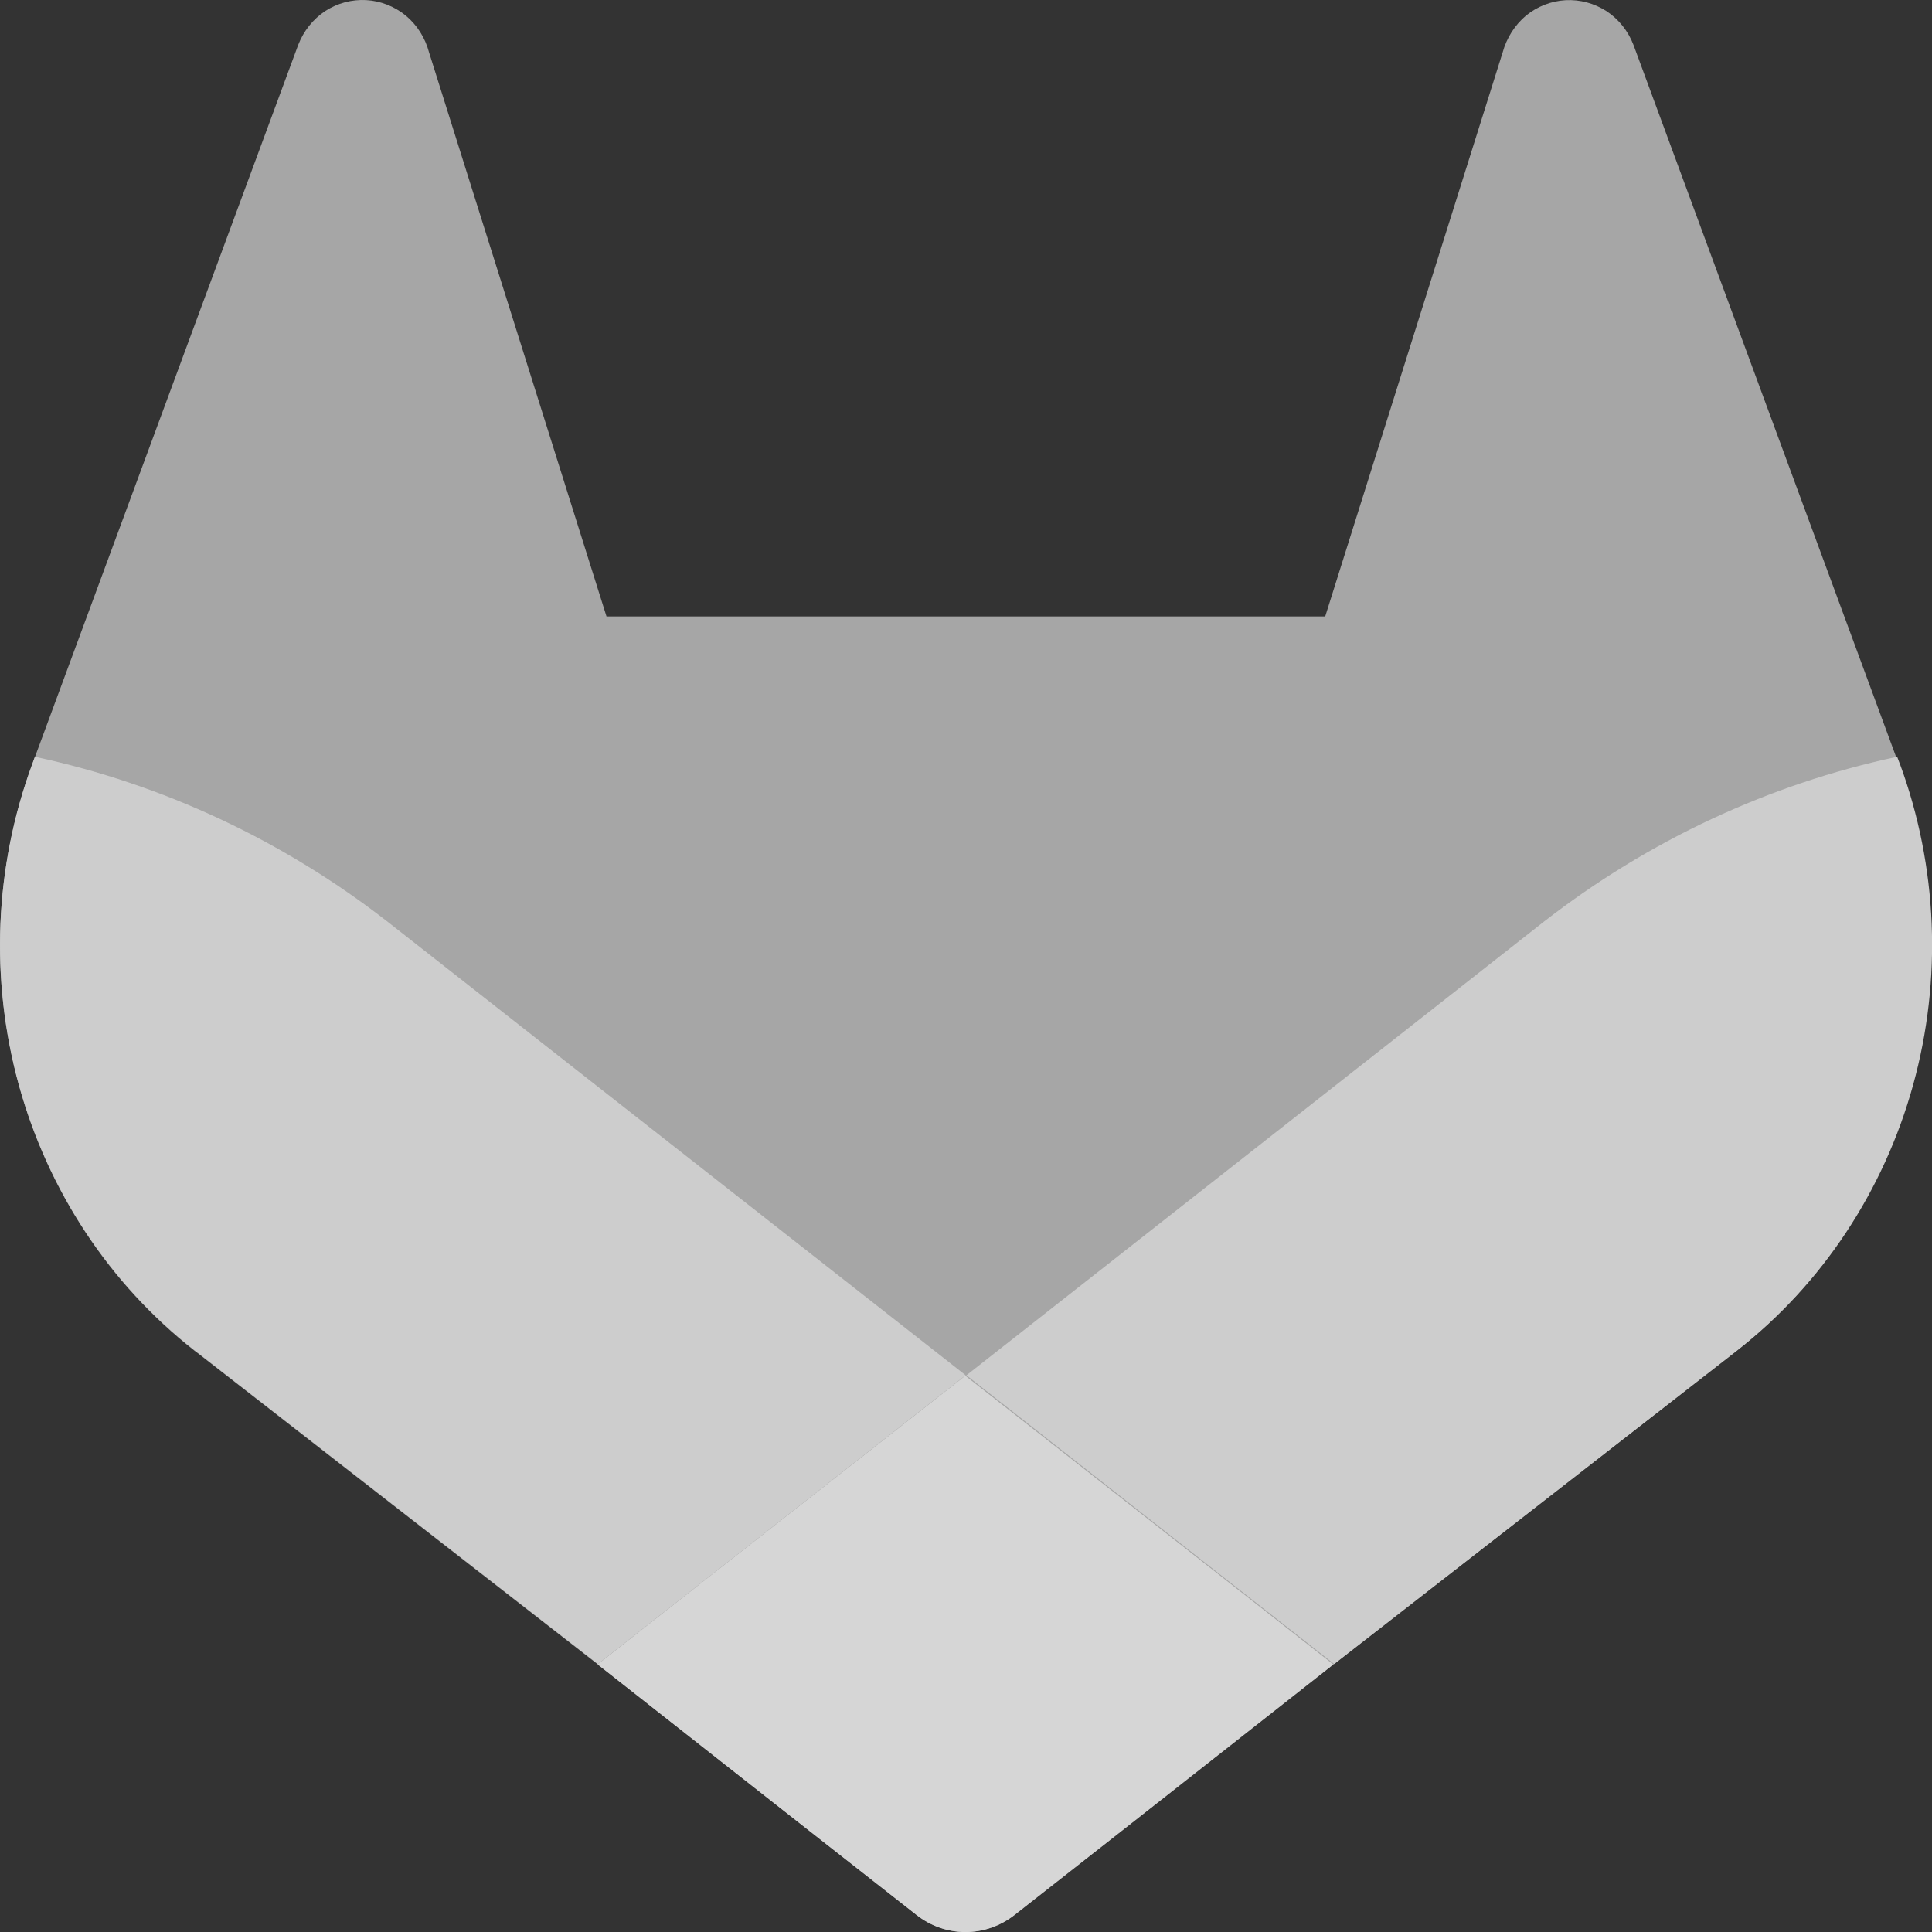
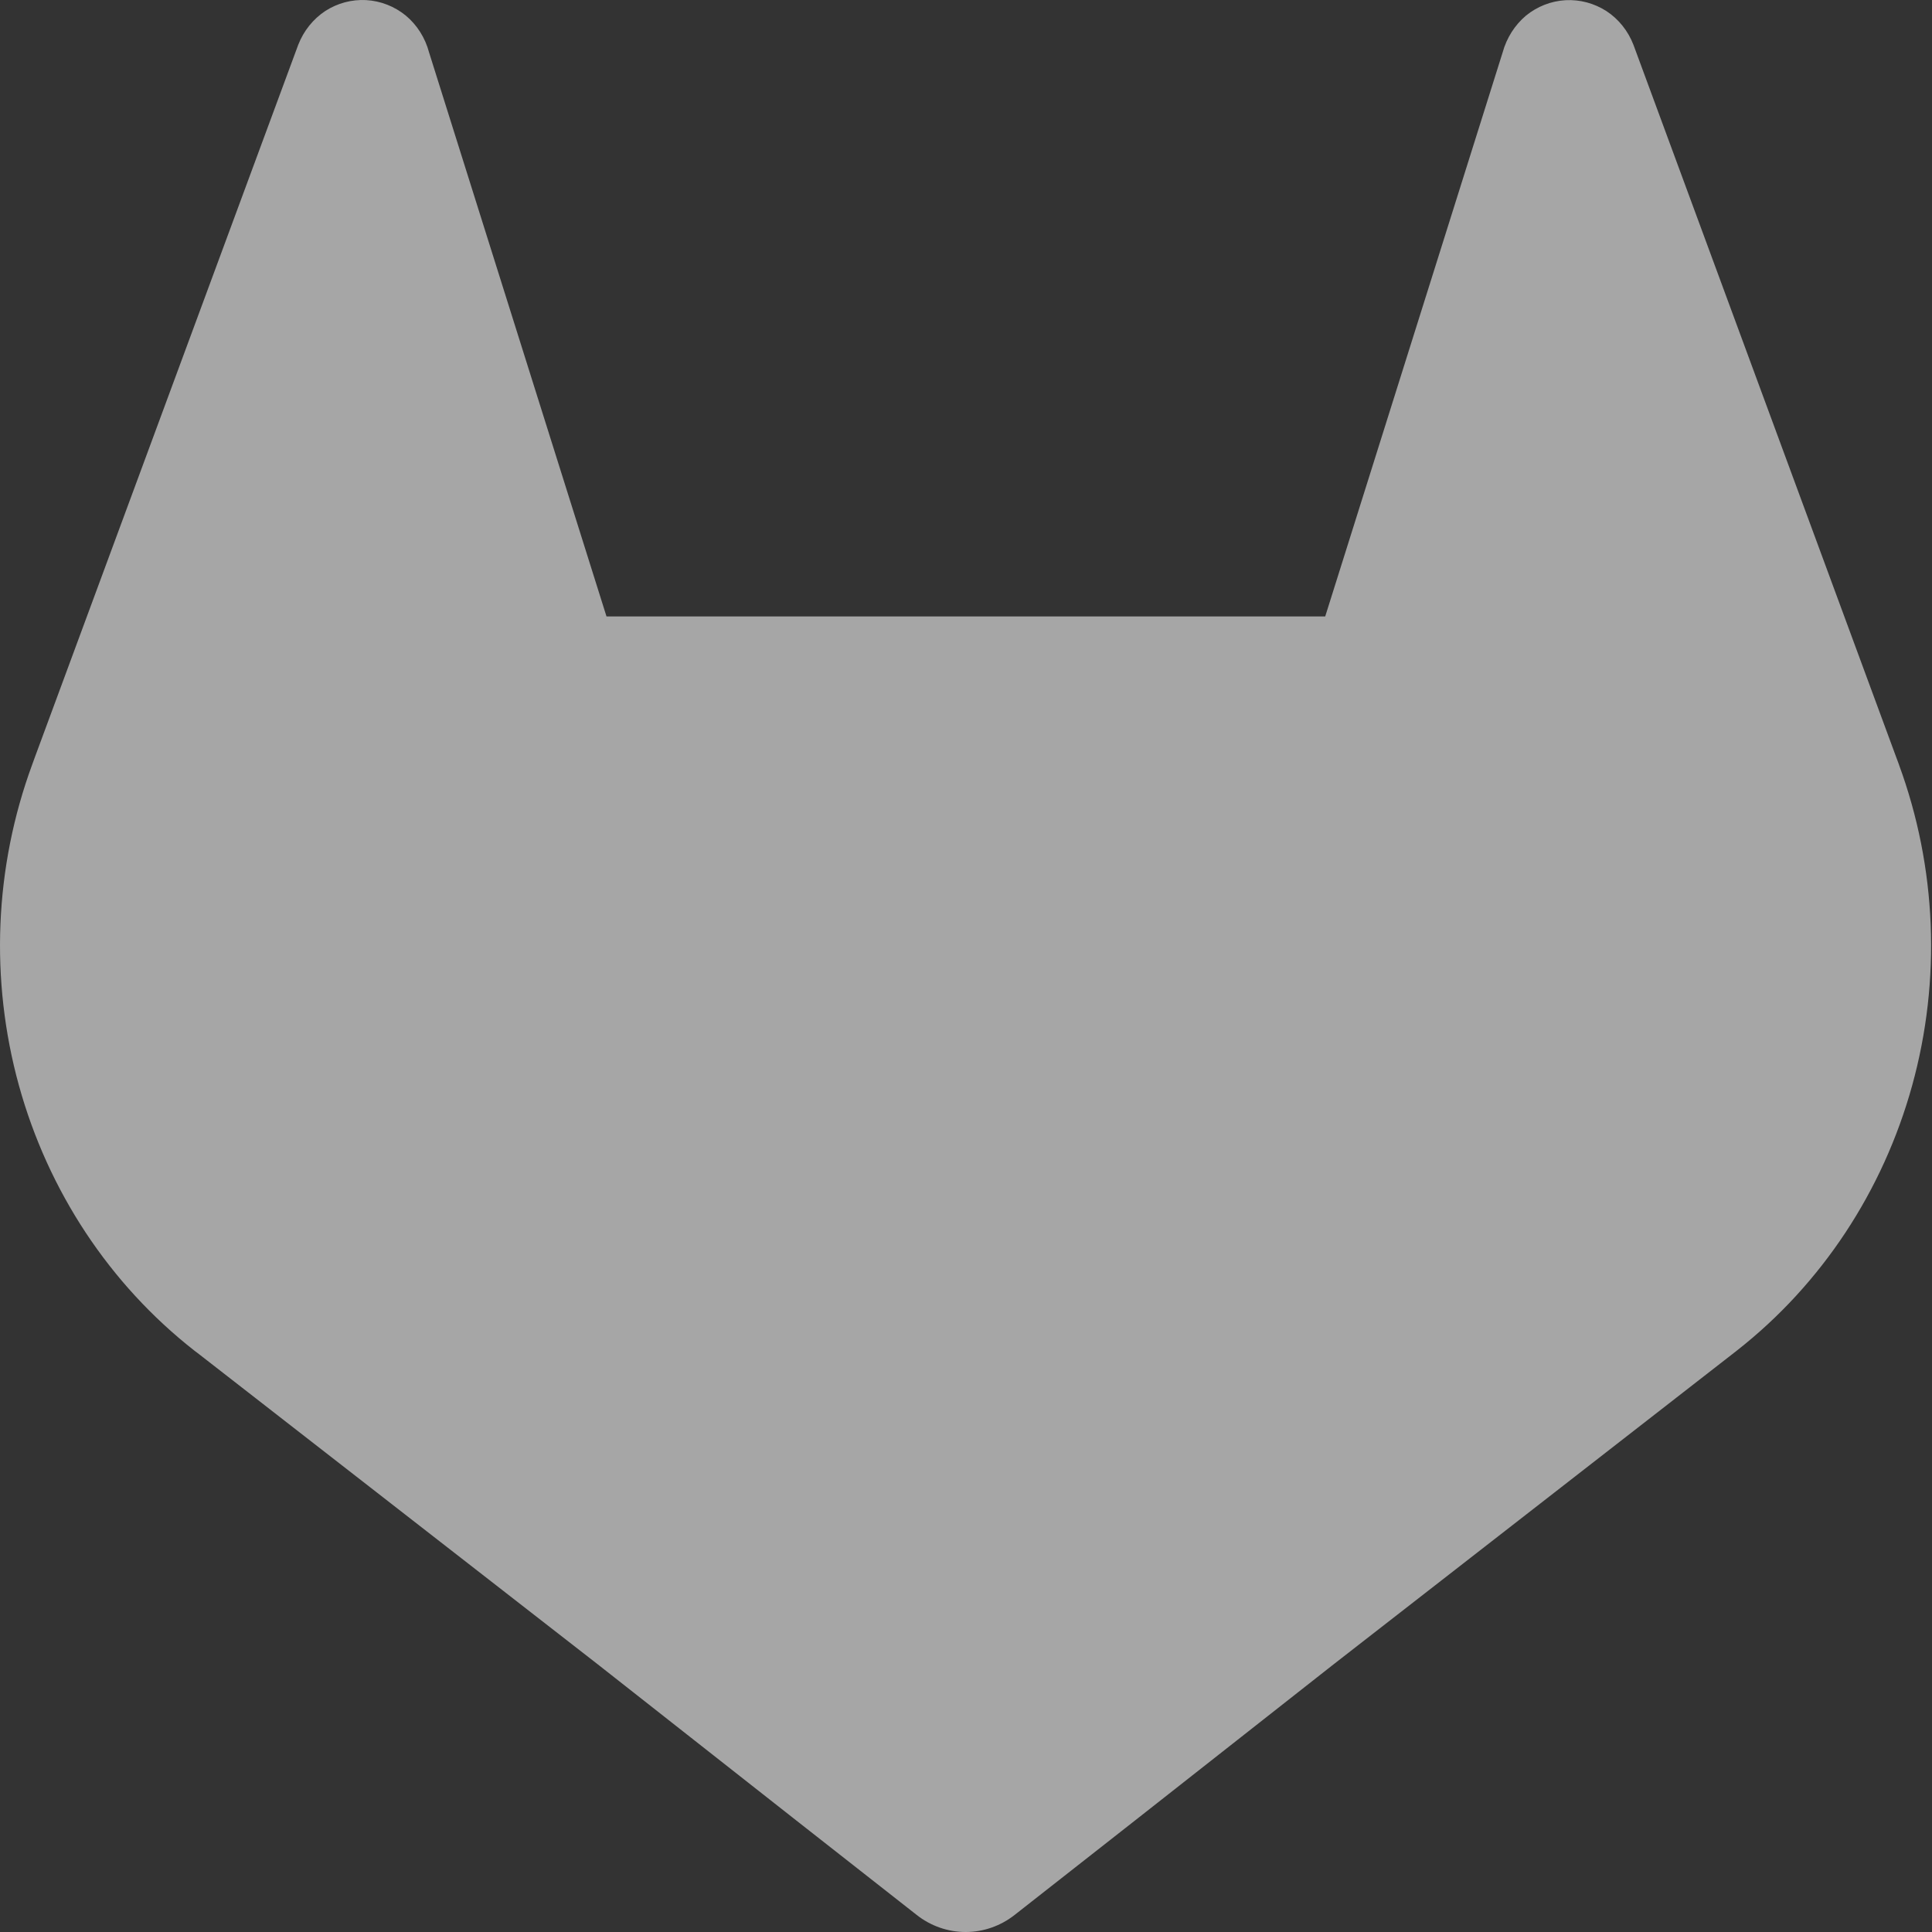
<svg xmlns="http://www.w3.org/2000/svg" xmlns:ns1="http://sodipodi.sourceforge.net/DTD/sodipodi-0.dtd" xmlns:ns2="http://www.inkscape.org/namespaces/inkscape" width="40" height="40" viewBox="0 0 40 40" fill="none" version="1.1" id="svg4" ns1:docname="gitlab-white.svg" ns2:version="1.3.2 (091e20e, 2023-11-25, custom)">
  <rect x="0" y="0" width="40" height="40" fill="#333333" stroke="none" />
  <defs id="defs4" />
  <ns1:namedview id="namedview4" pagecolor="#ffffff" bordercolor="#000000" borderopacity="0.25" ns2:showpageshadow="2" ns2:pageopacity="0.0" ns2:pagecheckerboard="0" ns2:deskcolor="#d1d1d1" ns2:zoom="16.591837" ns2:cx="20.039975" ns2:cy="19.376999" ns2:window-width="1920" ns2:window-height="1009" ns2:window-x="3832" ns2:window-y="-8" ns2:window-maximized="1" ns2:current-layer="svg4" />
  <g opacity="0.8" id="g4" transform="translate(-4,-5.15)">
    <path d="M 43.318,20.985 43.262,20.835 37.82,6.081 C 37.709,5.792 37.513,5.546 37.26,5.38 37.006,5.217 36.711,5.138 36.413,5.154 36.115,5.171 35.829,5.282 35.594,5.473 35.362,5.669 35.193,5.935 35.111,6.234 L 31.437,17.913 H 16.557 L 12.883,6.234 C 12.803,5.933 12.634,5.666 12.4,5.471 12.165,5.28 11.879,5.169 11.581,5.152 11.283,5.136 10.988,5.214 10.734,5.378 10.482,5.545 10.286,5.79 10.174,6.079 L 4.722,20.827 4.668,20.976 C 3.884,23.102 3.788,25.436 4.392,27.624 4.997,29.813 6.27,31.738 8.019,33.109 l 0.019,0.015 0.05,0.037 8.29,6.449 4.101,3.225 2.498,1.96 c 0.292,0.231 0.649,0.355 1.016,0.355 0.367,0 0.724,-0.125 1.016,-0.355 l 2.498,-1.96 4.101,-3.225 8.34,-6.488 0.021,-0.017 c 1.746,-1.371 3.016,-3.295 3.62,-5.48 0.604,-2.186 0.508,-4.516 -0.272,-6.64 z" fill="#c3c3c3" id="path1" />
-     <path d="m 43.335,20.967 -0.056,-0.149 c -2.652,0.566 -5.151,1.732 -7.318,3.417 l -11.952,9.389 c 4.07,3.199 7.614,5.978 7.614,5.978 l 8.34,-6.489 0.021,-0.017 c 1.748,-1.371 3.02,-3.296 3.625,-5.483 0.605,-2.188 0.509,-4.52 -0.273,-6.646 z" fill="#f4f4f4" id="path2" />
-     <path d="m 16.374,39.611 4.101,3.225 2.498,1.96 c 0.292,0.231 0.649,0.355 1.016,0.355 0.367,0 0.724,-0.125 1.016,-0.355 l 2.498,-1.96 4.101,-3.225 c 0,0 -3.547,-2.788 -7.618,-5.978 -4.07,3.19 -7.614,5.978 -7.614,5.978 z" fill="#ffffff" id="path3" />
-     <path d="M 12.038,24.244 C 9.872,22.555 7.374,21.385 4.722,20.818 L 4.668,20.967 C 3.884,23.093 3.788,25.427 4.392,27.615 c 0.605,2.189 1.878,4.114 3.627,5.485 l 0.019,0.015 0.05,0.037 8.29,6.449 c 0,0 3.539,-2.779 7.614,-5.978 z" fill="#f4f4f4" id="path4" />
  </g>
</svg>